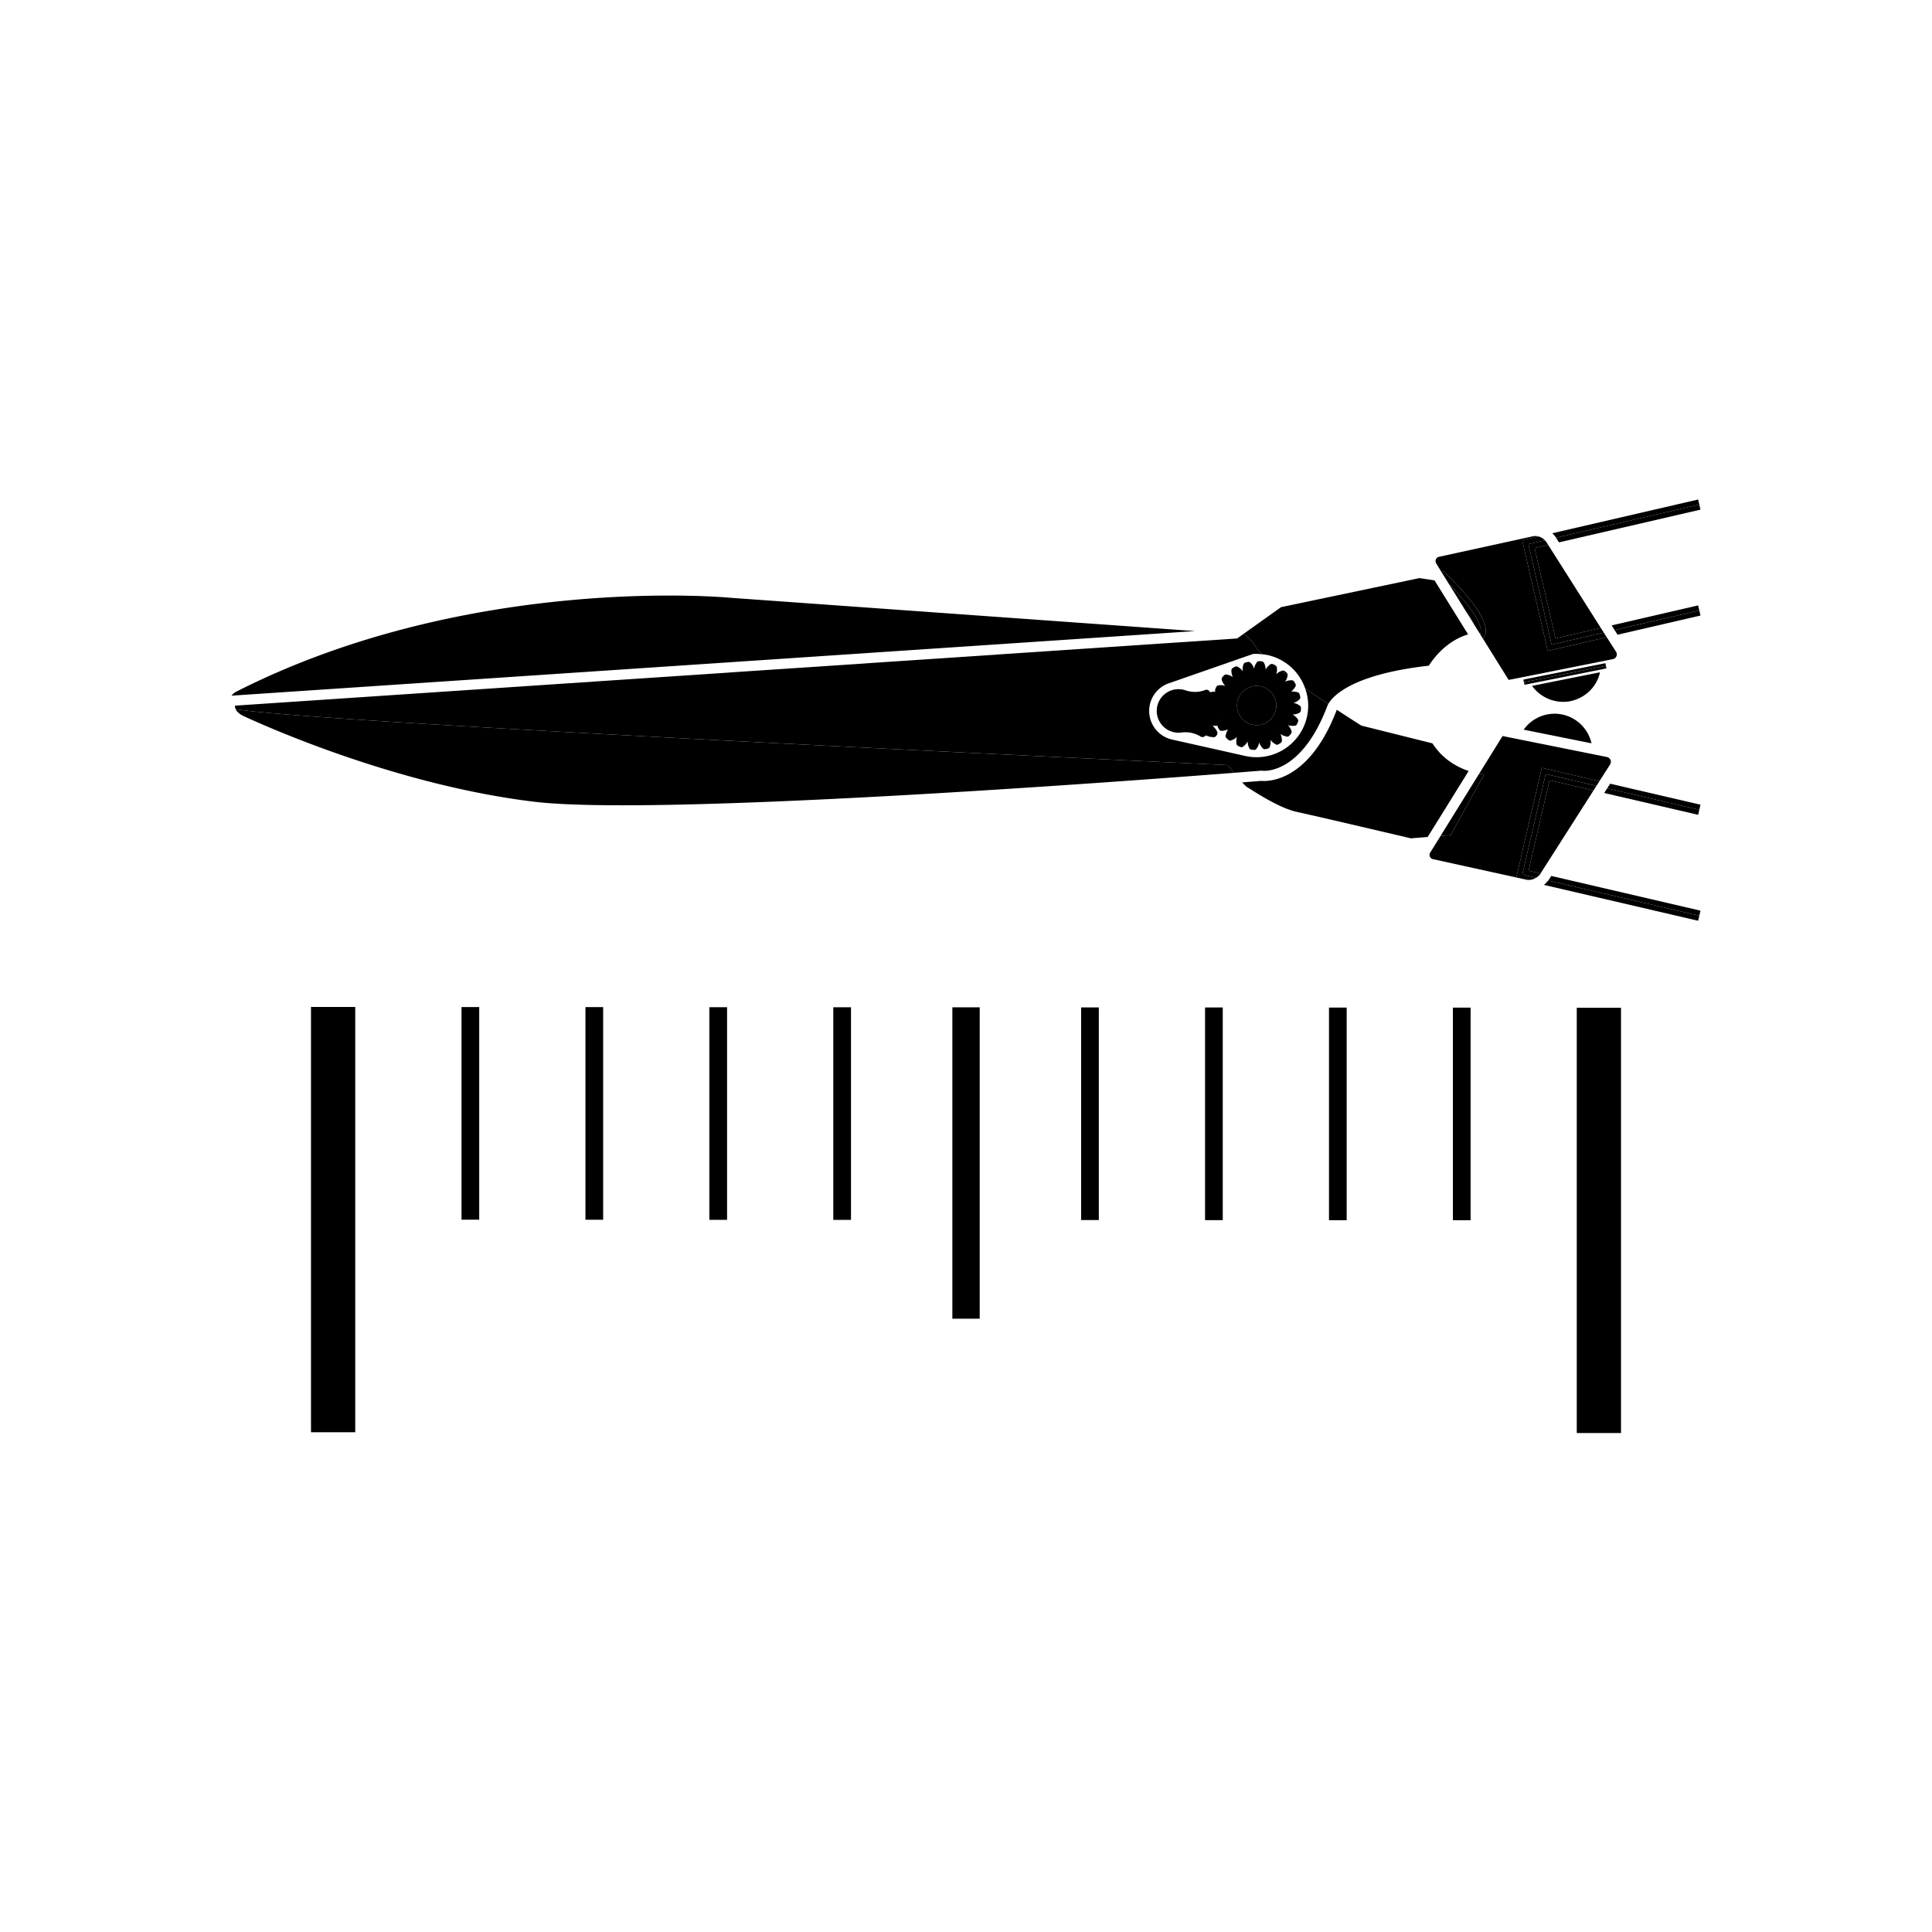
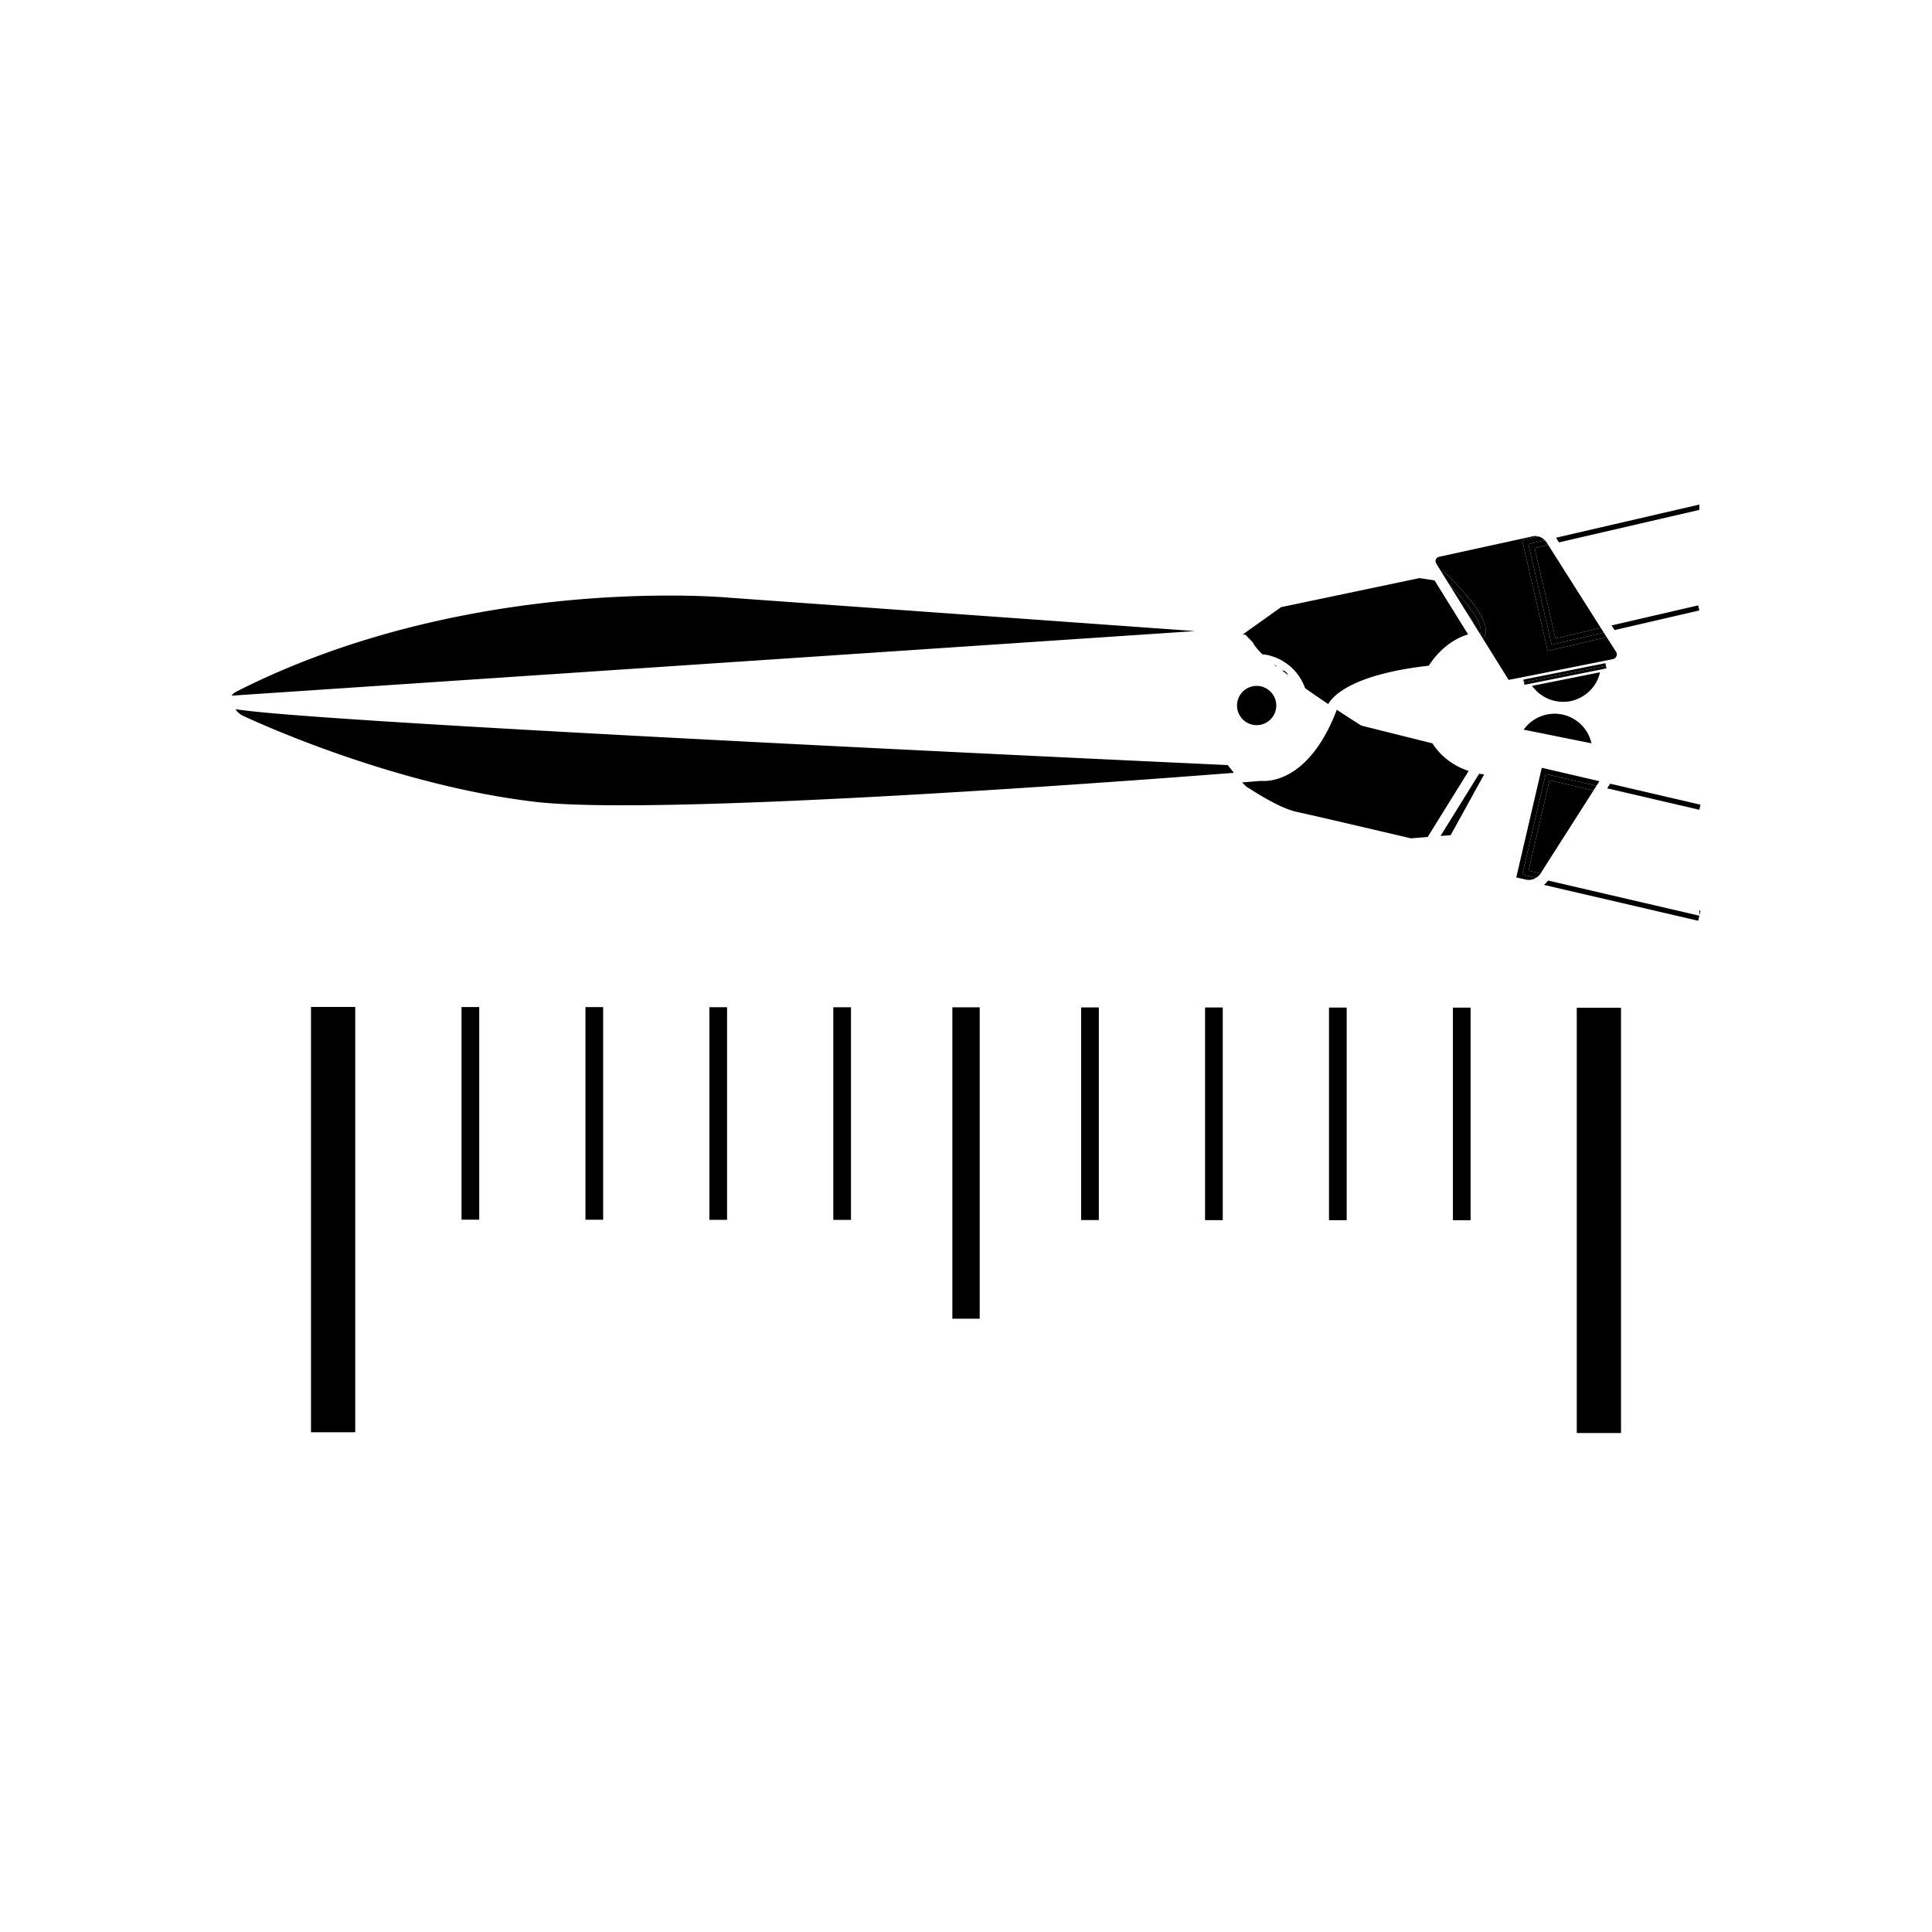
<svg xmlns="http://www.w3.org/2000/svg" width="200" height="200" fill="none" viewBox="0 0 200 200">
  <path fill="#000" d="m159.83 91.605 15.961 3.712.121-.523-15.653-3.64c-.125.17-.268.32-.429.45ZM175.912 83.828l.122-.524-9.353-2.175-.306.48 9.537 2.219ZM176.034 94.27l-.121-.027v.55l.121-.522Z" />
-   <path fill="#000" d="M160.36 91.032c-.028.046-.069.079-.1.121l15.652 3.64h.001v-.55l-15.326-3.565-.227.355ZM166.068 82.09l9.723 2.26.121-.523-9.537-2.218-.307.48ZM175.912 63.196l-8.77 2.029.305.48 8.587-1.986-.122-.523ZM176.034 52.757l-.121-.523v.55l.121-.027ZM161.018 55.571l.06.093 14.834-3.431-.121-.524-15.105 3.494c.089.094.191.174.267.282l.065.086Z" />
  <path fill="#000" d="m166.836 64.743.306.482 8.77-2.03-.121-.524-8.955 2.072ZM161.383 56.145l14.53-3.36v-.55l-.001-.002-14.834 3.431.305.481ZM163.166 74.59a3.895 3.895 0 0 0-2.955-.639 3.929 3.929 0 0 0-2.482 1.584l7.022 1.412a3.91 3.91 0 0 0-1.585-2.358ZM75.516 61.875s-26.788-2.56-50.961 9.677c0 0-.344.136-.589.463l99.749-6.686-48.2-3.454ZM148.286 76.952l-7.355-1.837s-1.069-.665-2.546-1.64c-2.869 7.536-7.182 7.424-7.812 7.36l-1.984.158c.234.253.439.455.558.521.443.247 3.154 2.115 5.12 2.538 1.966.422 11.785 2.732 11.785 2.732l1.74-.139 4.241-6.832c-1.148-.386-2.672-1.19-3.747-2.86ZM24.398 73.409c.103.234.341.498.848.733 2.55 1.18 15.989 7.152 30.026 8.85 12.558 1.518 60.351-2.046 72.465-2.99-.36-.438-.645-.802-.645-.802s-94.45-4.324-102.694-5.791ZM146.942 59.843l-14.327 3.01-3.971 2.829.276.02.778.804c.147.33.499.75.985 1.227.189.021.378.042.564.084a5.335 5.335 0 0 1 3.855 3.419c.817.58 1.638 1.141 2.397 1.65.417-.754 2.339-3.064 10.414-3.975.428-.686 1.8-2.573 4.065-3.237l-3.474-5.59-1.562-.241Z" />
-   <path fill="#000" d="M135.297 74.207a5.35 5.35 0 0 1-6.39 4.05l-7.571-1.698a3.035 3.035 0 0 1-.402-5.805l8.773-3.054c.326-.023.652-.005.976.033-.486-.476-.838-.898-.985-1.227l-.778-.804-.276-.02-.578.411-.149.01-103.59 6.945a.804.804 0 0 0 .07.36c8.245 1.468 102.695 5.792 102.695 5.792s.285.364.645.802c1.723-.134 2.725-.215 2.801-.221l.059-.006.06.009c.156.028 4.033.434 6.741-6.68.013-.038.043-.114.101-.218-.759-.509-1.58-1.07-2.397-1.65.332.923.425 1.943.195 2.971ZM150.173 86.454l-1.05.084-1.068 1.72a.446.446 0 0 0-.032.415.447.447 0 0 0 .321.267l8.62 1.895 2.64-11.353 5.967 1.388 1.102-1.726a.51.51 0 0 0 .04-.477.51.51 0 0 0-.373-.304l-10.796-2.17-2.422 3.902c.32.058.517.07.517.07l-3.466 6.29Z" />
  <path fill="#000" d="m158.232 90.13 1.245.29 5.481-8.589-4.551-1.058-2.175 9.357Z" />
  <path fill="#000" d="m156.963 90.835 1.028.226c.362.08.726-.005 1.029-.196l-1.434-.334 2.419-10.403 5.259 1.223.307-.481-5.967-1.388-2.641 11.353Z" />
  <path fill="#000" d="m157.586 90.531 1.434.334c.169-.107.323-.236.435-.411l.022-.035-1.245-.29 2.175-9.356 4.551 1.058.306-.48-5.258-1.223-2.42 10.403ZM150.172 86.454l3.467-6.289s-.197-.012-.518-.07l-3.998 6.443 1.049-.084ZM157.571 55.924l1.693-.392a1.317 1.317 0 0 0-.636-.005l-9.664 2.114a.445.445 0 0 0-.319.262.45.45 0 0 0 .028.414l.488.8.274.042.119.112c1.116 1.052 4.715 4.62 4.21 6.383a1.222 1.222 0 0 1-.254.453l2.66 4.274 1.329-.257 6.634-1.326 2.839-.568a.48.48 0 0 0 .358-.29.505.505 0 0 0-.046-.483l-.956-1.493-6.107 1.413-2.65-11.453Z" />
  <path fill="#000" d="m158.86 56.729 2.165 9.359 4.691-1.085-5.451-8.599-1.405.325Z" />
  <path fill="#000" d="m158.216 56.326 1.707-.395a1.391 1.391 0 0 0-.659-.399l-1.693.392 2.65 11.453 6.107-1.413-.173-.27-.133-.21-5.399 1.249-2.407-10.407Z" />
  <path fill="#000" d="m158.86 56.729 1.405-.325-.175-.276c-.049-.074-.109-.135-.168-.197l-1.706.395 2.407 10.407 5.399-1.25-.305-.48-4.691 1.085-2.166-9.36ZM151.774 63.32l.798 1.28c-.17-.362-.444-.798-.798-1.28Z" />
  <path fill="#000" d="m153.21 65.626.3.482c.129-.15.213-.31.254-.453.505-1.764-3.094-5.331-4.21-6.383l-.119-.113-.274-.042.118.194.703 1.128c1.317 1.35 3.773 4.085 3.228 5.187Z" />
-   <path fill="#000" d="M153.21 65.626c.545-1.102-1.911-3.836-3.228-5.187l1.793 2.88c.353.483.627.92.797 1.282l.638 1.025ZM133.3 69.876c.004-.031-.003-.056-.011-.086-.009-.029-.016-.053-.035-.077-.008-.009-.005-.022-.014-.03a4.66 4.66 0 0 0-.265-.232c-.01-.008-.023-.004-.033-.01a.205.205 0 0 0-.084-.024.208.208 0 0 0-.081 0c-.012.004-.024-.004-.035.001l-.06.025c.201.158.409.317.62.477l.003-.01c.003-.013-.006-.022-.005-.034ZM132.132 68.962a.193.193 0 0 0-.065-.071c-.007-.005-.009-.016-.017-.02-.055-.025-.112-.047-.168-.07l.282.23a.209.209 0 0 0-.032-.07Z" />
-   <path fill="#000" d="M132.526 69.508h-.002a1.33 1.33 0 0 0-.408.293 1.3 1.3 0 0 0 .078-.502l-.012-.231c-.001-.012-.012-.02-.015-.031 0-.003-.002-.004-.003-.006l-.282-.23c-.052-.023-.103-.046-.156-.067-.012-.004-.024.004-.035.001a.205.205 0 0 0-.086.003.201.201 0 0 0-.078.026c-.011.006-.024.002-.034.01l-.176.152-.002.003c.001 0 0 0 0 0a1.318 1.318 0 0 0-.298.404 1.287 1.287 0 0 0-.08-.5l-.083-.218c-.005-.011-.018-.014-.024-.025-.015-.027-.035-.042-.059-.06-.024-.02-.043-.035-.072-.043-.012-.003-.018-.016-.03-.017a4.611 4.611 0 0 0-.351-.031c-.011-.002-.022.01-.033.011a.199.199 0 0 0-.076.026.185.185 0 0 0-.065.047c-.011.012-.027.013-.035.026l-.121.199v.001a1.336 1.336 0 0 0-.167.48 1.304 1.304 0 0 0-.223-.453c-.001-.001-.002 0-.002-.002l-.146-.178c-.006-.008-.017-.007-.024-.013a.195.195 0 0 0-.087-.047c-.027-.01-.048-.016-.076-.015-.012 0-.021-.01-.034-.007a4.37 4.37 0 0 0-.344.08c-.013.003-.018.016-.029.022-.027.011-.043.028-.064.048a.214.214 0 0 0-.052.071c-.004.011-.017.016-.02.028l-.053.226c-.037.165-.037.34-.01.507a1.328 1.328 0 0 0-.351-.36h-.002c.001 0 0 0 0 0l-.196-.127c-.01-.006-.023 0-.035-.006a.193.193 0 0 0-.085-.015c-.03 0-.054 0-.082.01-.011.004-.024-.002-.034.004a5.63 5.63 0 0 0-.301.18c-.011.007-.011.022-.02.03a.189.189 0 0 0-.047.068.2.2 0 0 0-.026.082c-.001.012-.012.02-.011.033l.02.23v.003c.015.164.067.323.141.471a1.333 1.333 0 0 0-.44-.22c.001 0 0 0 0 0l-.225-.06c-.013-.004-.022.005-.035.004a.204.204 0 0 0-.082.01.193.193 0 0 0-.081.037c-.009.006-.021.004-.029.012a4.155 4.155 0 0 0-.233.268c-.008.01-.004.023-.01.033a.2.2 0 0 0-.023.08c-.004.031-.008.057.001.087.002.011-.005.022 0 .033l.089.214h.001v.003c.068.155.172.287.292.407a1.322 1.322 0 0 0-.502-.078h-.003l-.228.013c-.013.001-.02.013-.031.016a.204.204 0 0 0-.076.036.2.2 0 0 0-.063.057c-.007.01-.021.012-.026.023a4.61 4.61 0 0 0-.137.325c-.005.011.003.023.001.035a.201.201 0 0 0 .002.084.226.226 0 0 0 .028.083 1.597 1.597 0 0 0-.556.064c-.02-.034-.039-.068-.06-.1a.352.352 0 0 0-.422-.14 2.996 2.996 0 0 1-2.05.039 2.249 2.249 0 0 0-2.164.393 2.242 2.242 0 0 0-.81 1.524 2.258 2.258 0 0 0 2.551 2.449 3.014 3.014 0 0 1 2.005.43.23.23 0 0 0 .122.035c.022.004.042.018.064.018.032 0 .057-.029.088-.038h.001c.04 0 .073-.026.108-.046.018-.013.043-.009.059-.025l.001-.001.075-.084c.008.004.015.004.023.007l-.003.008.021.011c.008.004.016.003.024.006.004.002.005.007.009.008l.359.117.33.04a.224.224 0 0 0 .028.002c-.001 0 0 0 0 0h.006a.348.348 0 0 0 .294-.162c.002-.004 0-.008.002-.01l.013-.012.041-.066h.001a.35.35 0 0 0 .018-.325c-.002-.004.001-.008-.001-.012l-.003-.005-.001-.004c-.001-.001-.003-.001-.003-.003a1.645 1.645 0 0 0-.471-.586.195.195 0 0 0 .037.005c-.001 0 0 0 0 0h.001l.375-.002.107-.02.003.018a.201.201 0 0 0 .01.085c.004.011-.002.023.004.034.056.102.117.203.18.3.005.008.016.005.022.012a.218.218 0 0 0 .171.093h.019l.229-.02h.002l.033-.004.352-.09.086-.043a1.329 1.329 0 0 0-.218.435l-.06.226c-.003.012.006.022.005.034a.188.188 0 0 0 .011.085c.008.03.016.053.035.077.007.01.005.023.014.031.086.08.175.159.267.233.003.002.007.001.01.004a.23.23 0 0 0 .134.046.22.22 0 0 0 .088-.018l.214-.09h.003c.156-.069.288-.173.407-.292a1.322 1.322 0 0 0-.077.498v.003l.013.23c.001.013.012.02.014.03.006.03.019.05.034.074a.203.203 0 0 0 .058.065c.01.007.012.02.024.026.107.05.215.097.326.14.027.01.055.015.083.015.051 0 .099-.021.139-.053.003-.002.008-.001.011-.004l.175-.151.002-.001c.128-.113.221-.254.298-.406-.004.17.02.342.08.5l.001.002.084.217c.005.013.018.019.025.03a.215.215 0 0 0 .133.1c.01.002.016.013.026.015a4.152 4.152 0 0 0 .364.03c.075 0 .132-.042.174-.098.006-.007.018-.004.022-.012l.121-.198.002-.002c.087-.149.132-.31.158-.478a1.272 1.272 0 0 0 .231.452l.146.18c.005.006.014.004.019.009a.22.22 0 0 0 .16.077.193.193 0 0 0 .042-.004c.117-.022.23-.049.344-.08.013-.003.018-.017.029-.022a.219.219 0 0 0 .082-.062c.013-.017.024-.031.033-.052.005-.012.018-.019.021-.032l.054-.226-.001-.002.002-.002c.037-.168.036-.338.009-.506.096.14.211.27.352.362h.002l.194.125.005.002a.225.225 0 0 0 .23.007c.103-.056.204-.117.303-.18.01-.007.011-.021.02-.03a.204.204 0 0 0 .047-.069.2.2 0 0 0 .026-.081c.001-.012.012-.02.011-.033l-.02-.232v-.002a1.332 1.332 0 0 0-.141-.47c.133.099.281.178.44.22l.004.001.222.059c.02.005.039.008.059.008.058 0 .11-.027.152-.066.004-.004.011-.003.015-.007.081-.086.159-.174.232-.265.008-.01.004-.023.01-.034a.196.196 0 0 0 .023-.078.2.2 0 0 0 0-.088c-.003-.012.005-.022 0-.034l-.09-.214h-.001v-.003a1.322 1.322 0 0 0-.291-.406l.158.046.31.03h.034l.215-.012H134.054c.005 0 .008-.006.013-.007a.224.224 0 0 0 .153-.091c.009-.012.023-.019.029-.032.051-.107.097-.215.139-.327.005-.011-.003-.023-.001-.035a.202.202 0 0 0-.002-.084.193.193 0 0 0-.027-.081c-.006-.01-.003-.023-.011-.032l-.151-.175c-.002-.003-.007-.002-.009-.005-.003-.003-.002-.007-.004-.01l-.216-.19c-.005-.005-.013-.002-.019-.006-.005-.004-.006-.011-.011-.015l-.122-.07.216-.02.233-.057c.002 0 .003-.003.006-.004.007-.002.014-.001.022-.004l.216-.084c.013-.005.017-.02.028-.027a.206.206 0 0 0 .066-.062.203.203 0 0 0 .034-.066c.004-.012.016-.019.017-.032.015-.117.025-.234.03-.351.001-.012-.01-.02-.011-.031a.198.198 0 0 0-.029-.08.193.193 0 0 0-.05-.069c-.009-.007-.01-.02-.02-.027l-.198-.12-.002-.003a1.315 1.315 0 0 0-.479-.164 1.29 1.29 0 0 0 .45-.223c.001-.001.002 0 .003-.002l.18-.146c.01-.008.009-.021.017-.03a.19.19 0 0 0 .04-.075.203.203 0 0 0 .018-.083c-.001-.012.009-.021.007-.033a4.749 4.749 0 0 0-.079-.344c-.004-.012-.016-.016-.021-.027a.213.213 0 0 0-.054-.07c-.021-.02-.038-.036-.065-.047-.012-.005-.017-.018-.029-.02l-.226-.054c-.005-.001-.009.003-.014.002-.005 0-.007-.006-.011-.006l-.225-.025-.229.009.069-.05c.008-.006.048-.044.056-.052.002-.001.001-.004.003-.005.001-.001.002 0 .003-.002l.187-.216c.003-.004.001-.01.004-.013.002-.004.007-.002.009-.006l.126-.195c.006-.01.001-.022.006-.033a.2.2 0 0 0 .015-.084c.001-.031.002-.056-.009-.085-.004-.01.002-.022-.004-.033a4.584 4.584 0 0 0-.18-.302c-.008-.012-.022-.012-.031-.021a.204.204 0 0 0-.066-.046.201.201 0 0 0-.083-.027c-.012 0-.02-.011-.032-.01l-.229.018h-.002a1.301 1.301 0 0 0-.474.142c.099-.133.178-.281.221-.44v-.001l.056-.214c-.212-.16-.419-.319-.62-.477l-.155.066Zm-6.014 4.977-.005-.009h.017l-.012.009Zm3.575.583a2.036 2.036 0 0 1-2.031-2.034 2.036 2.036 0 0 1 2.033-2.03 2.036 2.036 0 0 1 2.032 2.032 2.037 2.037 0 0 1-2.034 2.032Z" />
+   <path fill="#000" d="M153.21 65.626c.545-1.102-1.911-3.836-3.228-5.187l1.793 2.88c.353.483.627.92.797 1.282l.638 1.025ZM133.3 69.876c.004-.031-.003-.056-.011-.086-.009-.029-.016-.053-.035-.077-.008-.009-.005-.022-.014-.03a4.66 4.66 0 0 0-.265-.232c-.01-.008-.023-.004-.033-.01a.205.205 0 0 0-.084-.024.208.208 0 0 0-.081 0c-.012.004-.024-.004-.035.001c.201.158.409.317.62.477l.003-.01c.003-.013-.006-.022-.005-.034ZM132.132 68.962a.193.193 0 0 0-.065-.071c-.007-.005-.009-.016-.017-.02-.055-.025-.112-.047-.168-.07l.282.23a.209.209 0 0 0-.032-.07Z" />
  <path fill="#000" d="M130.089 71.003c-1.12 0-2.032.911-2.033 2.031 0 1.12.911 2.033 2.031 2.034 1.12 0 2.033-.912 2.034-2.032 0-1.12-.912-2.032-2.032-2.033ZM162.496 72.599c1.601-.311 2.814-1.503 3.134-3.004l-7.033 1.406a3.983 3.983 0 0 0 3.899 1.598ZM166.215 69.21l.087-.017-.053-.27c-.003.098-.024.19-.034.287ZM157.896 70.874c-.047-.085-.103-.162-.145-.25l.053.268.092-.018ZM157.698 70.353l.053.27 8.497-1.7-.053-.27-8.497 1.7Z" />
  <path fill="#000" d="M157.751 70.623c.042.089.098.166.145.25l8.319-1.663c.009-.096.031-.19.033-.287l-8.497 1.7ZM36.774 104.24h-4.58v44.025h4.58V104.24ZM49.61 104.249h-1.833v22.012h1.832v-22.012ZM62.438 104.256h-1.833v22.013h1.833v-22.013ZM75.266 104.264h-1.832v22.012h1.832v-22.012ZM88.094 104.272h-1.832v22.012h1.832v-22.012ZM113.751 104.287h-1.832v22.012h1.832v-22.012ZM126.58 104.295h-1.833v22.012h1.833v-22.012ZM139.408 104.302h-1.832v22.013h1.832v-22.013ZM152.236 104.31h-1.832v22.012h1.832V104.31ZM101.419 104.279h-2.831v32.231h2.831v-32.231ZM167.807 104.318h-4.581v44.026h4.581v-44.026Z" />
</svg>